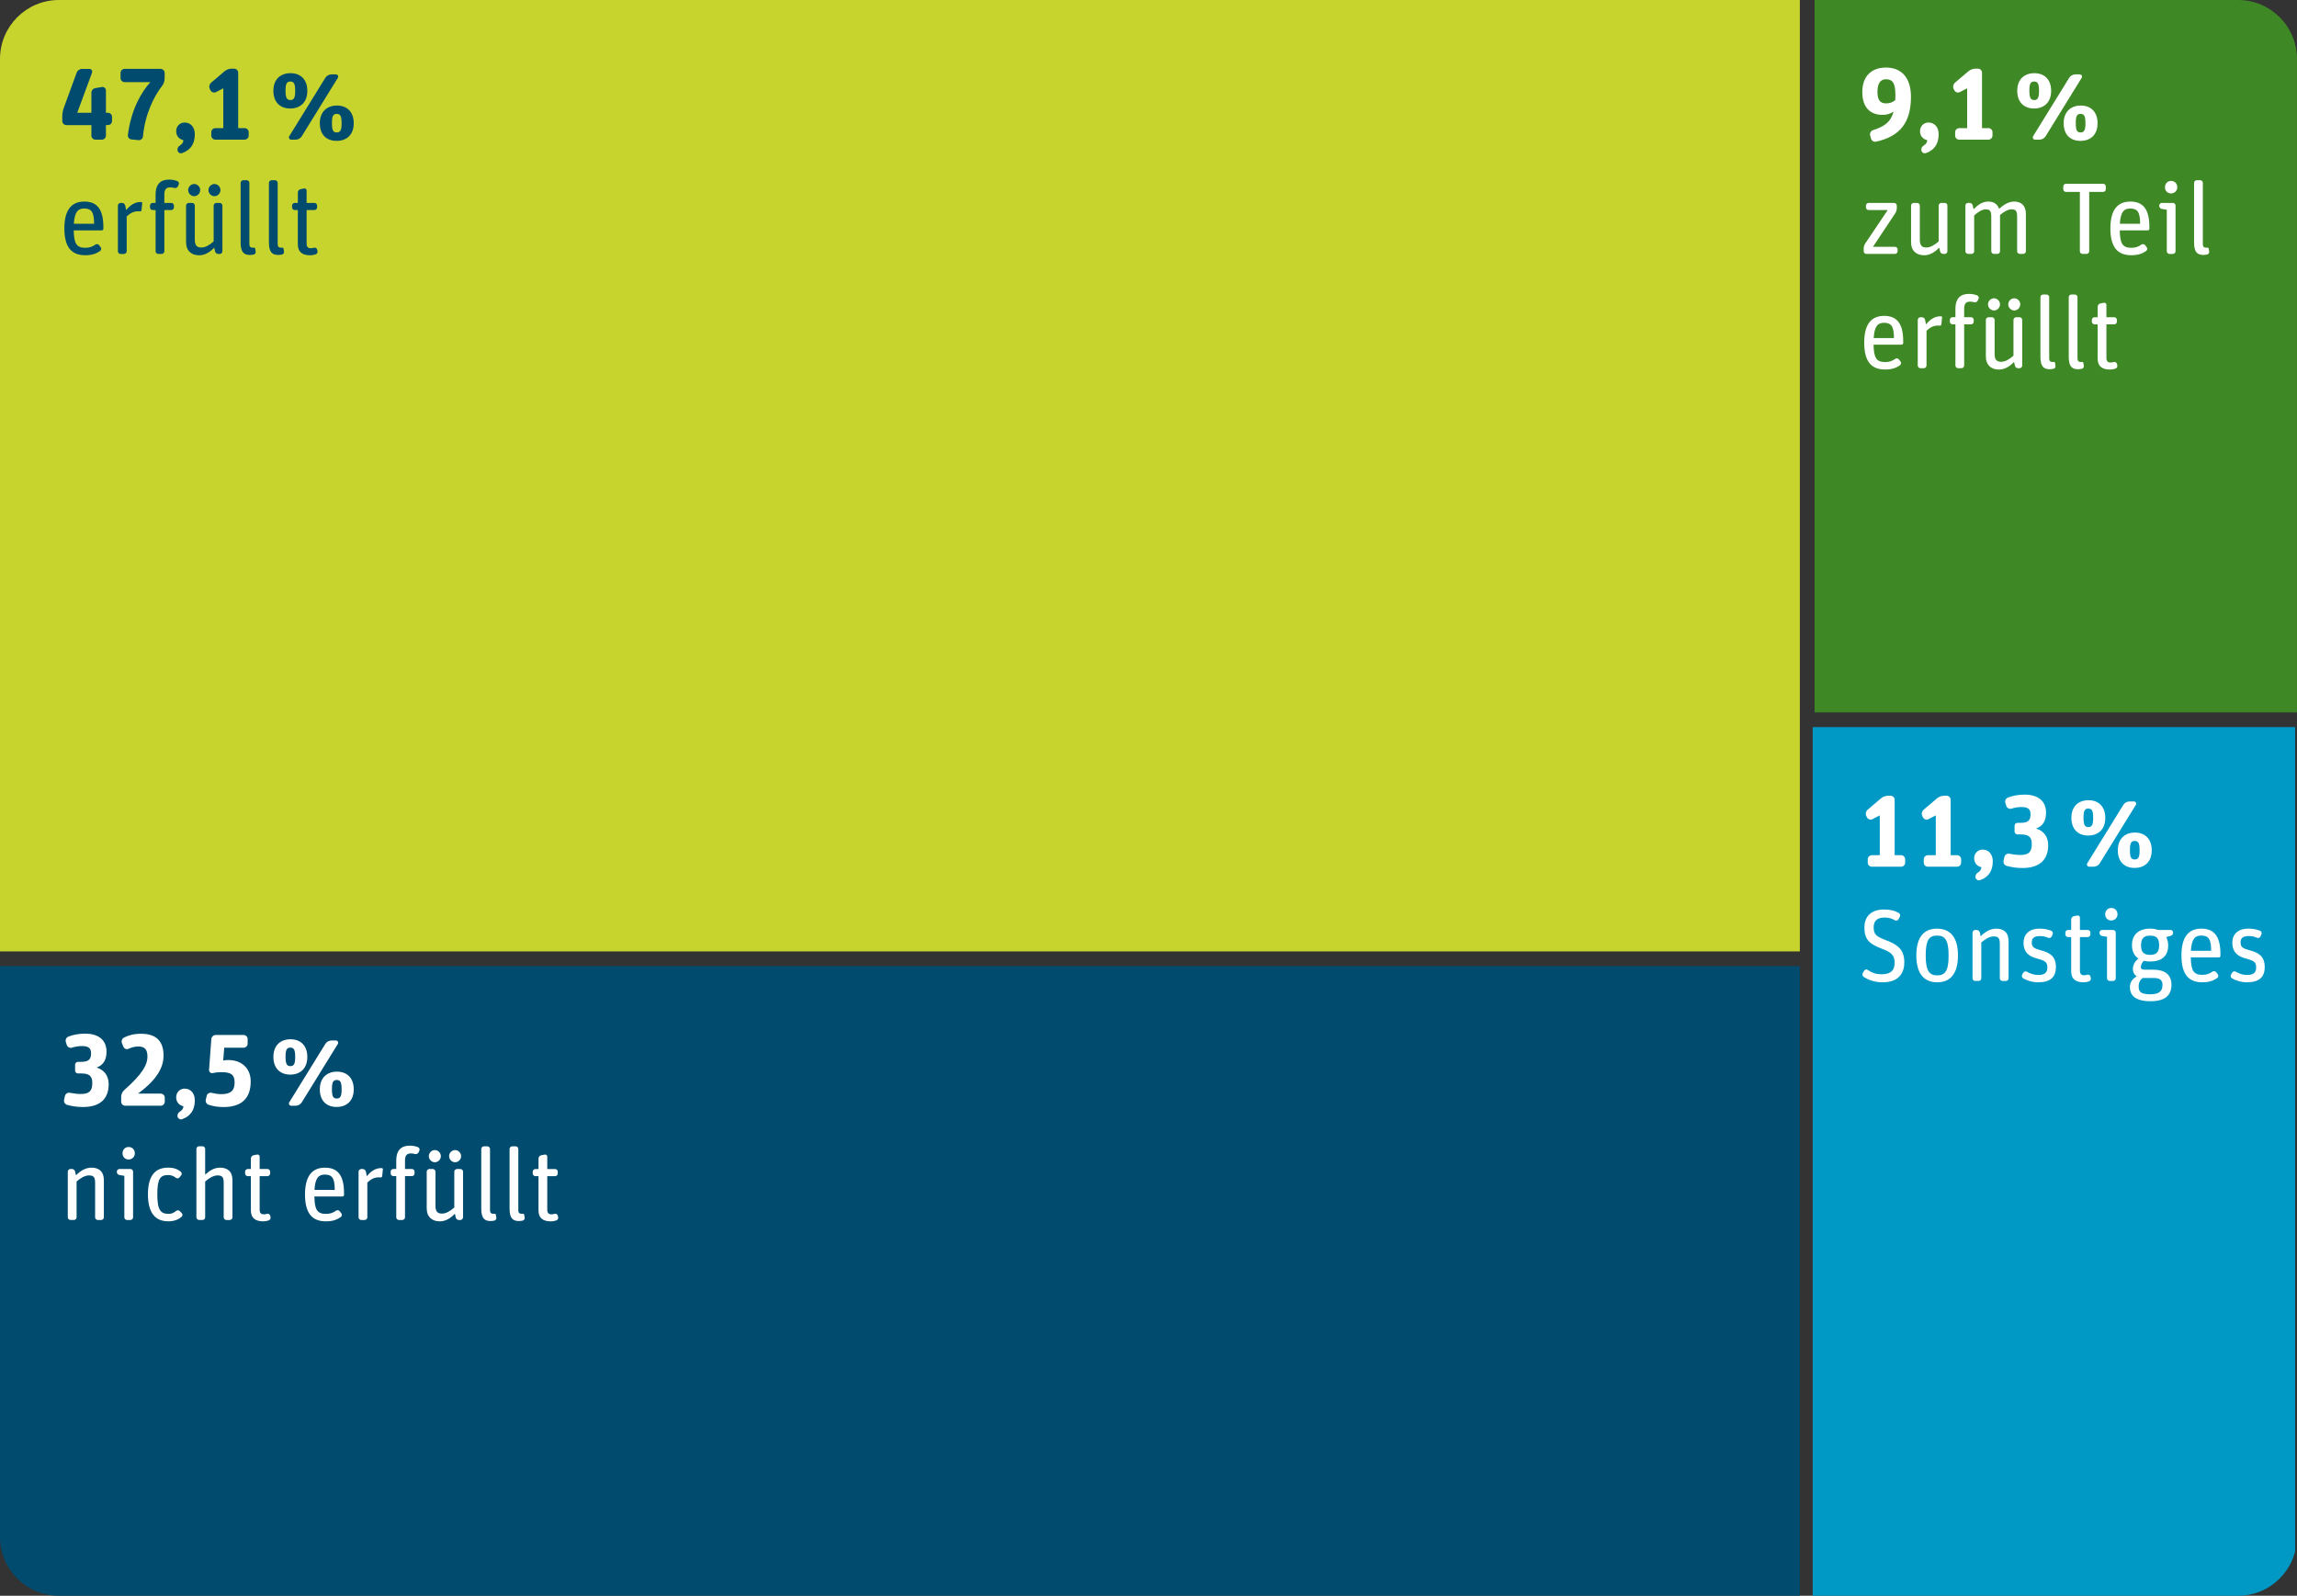
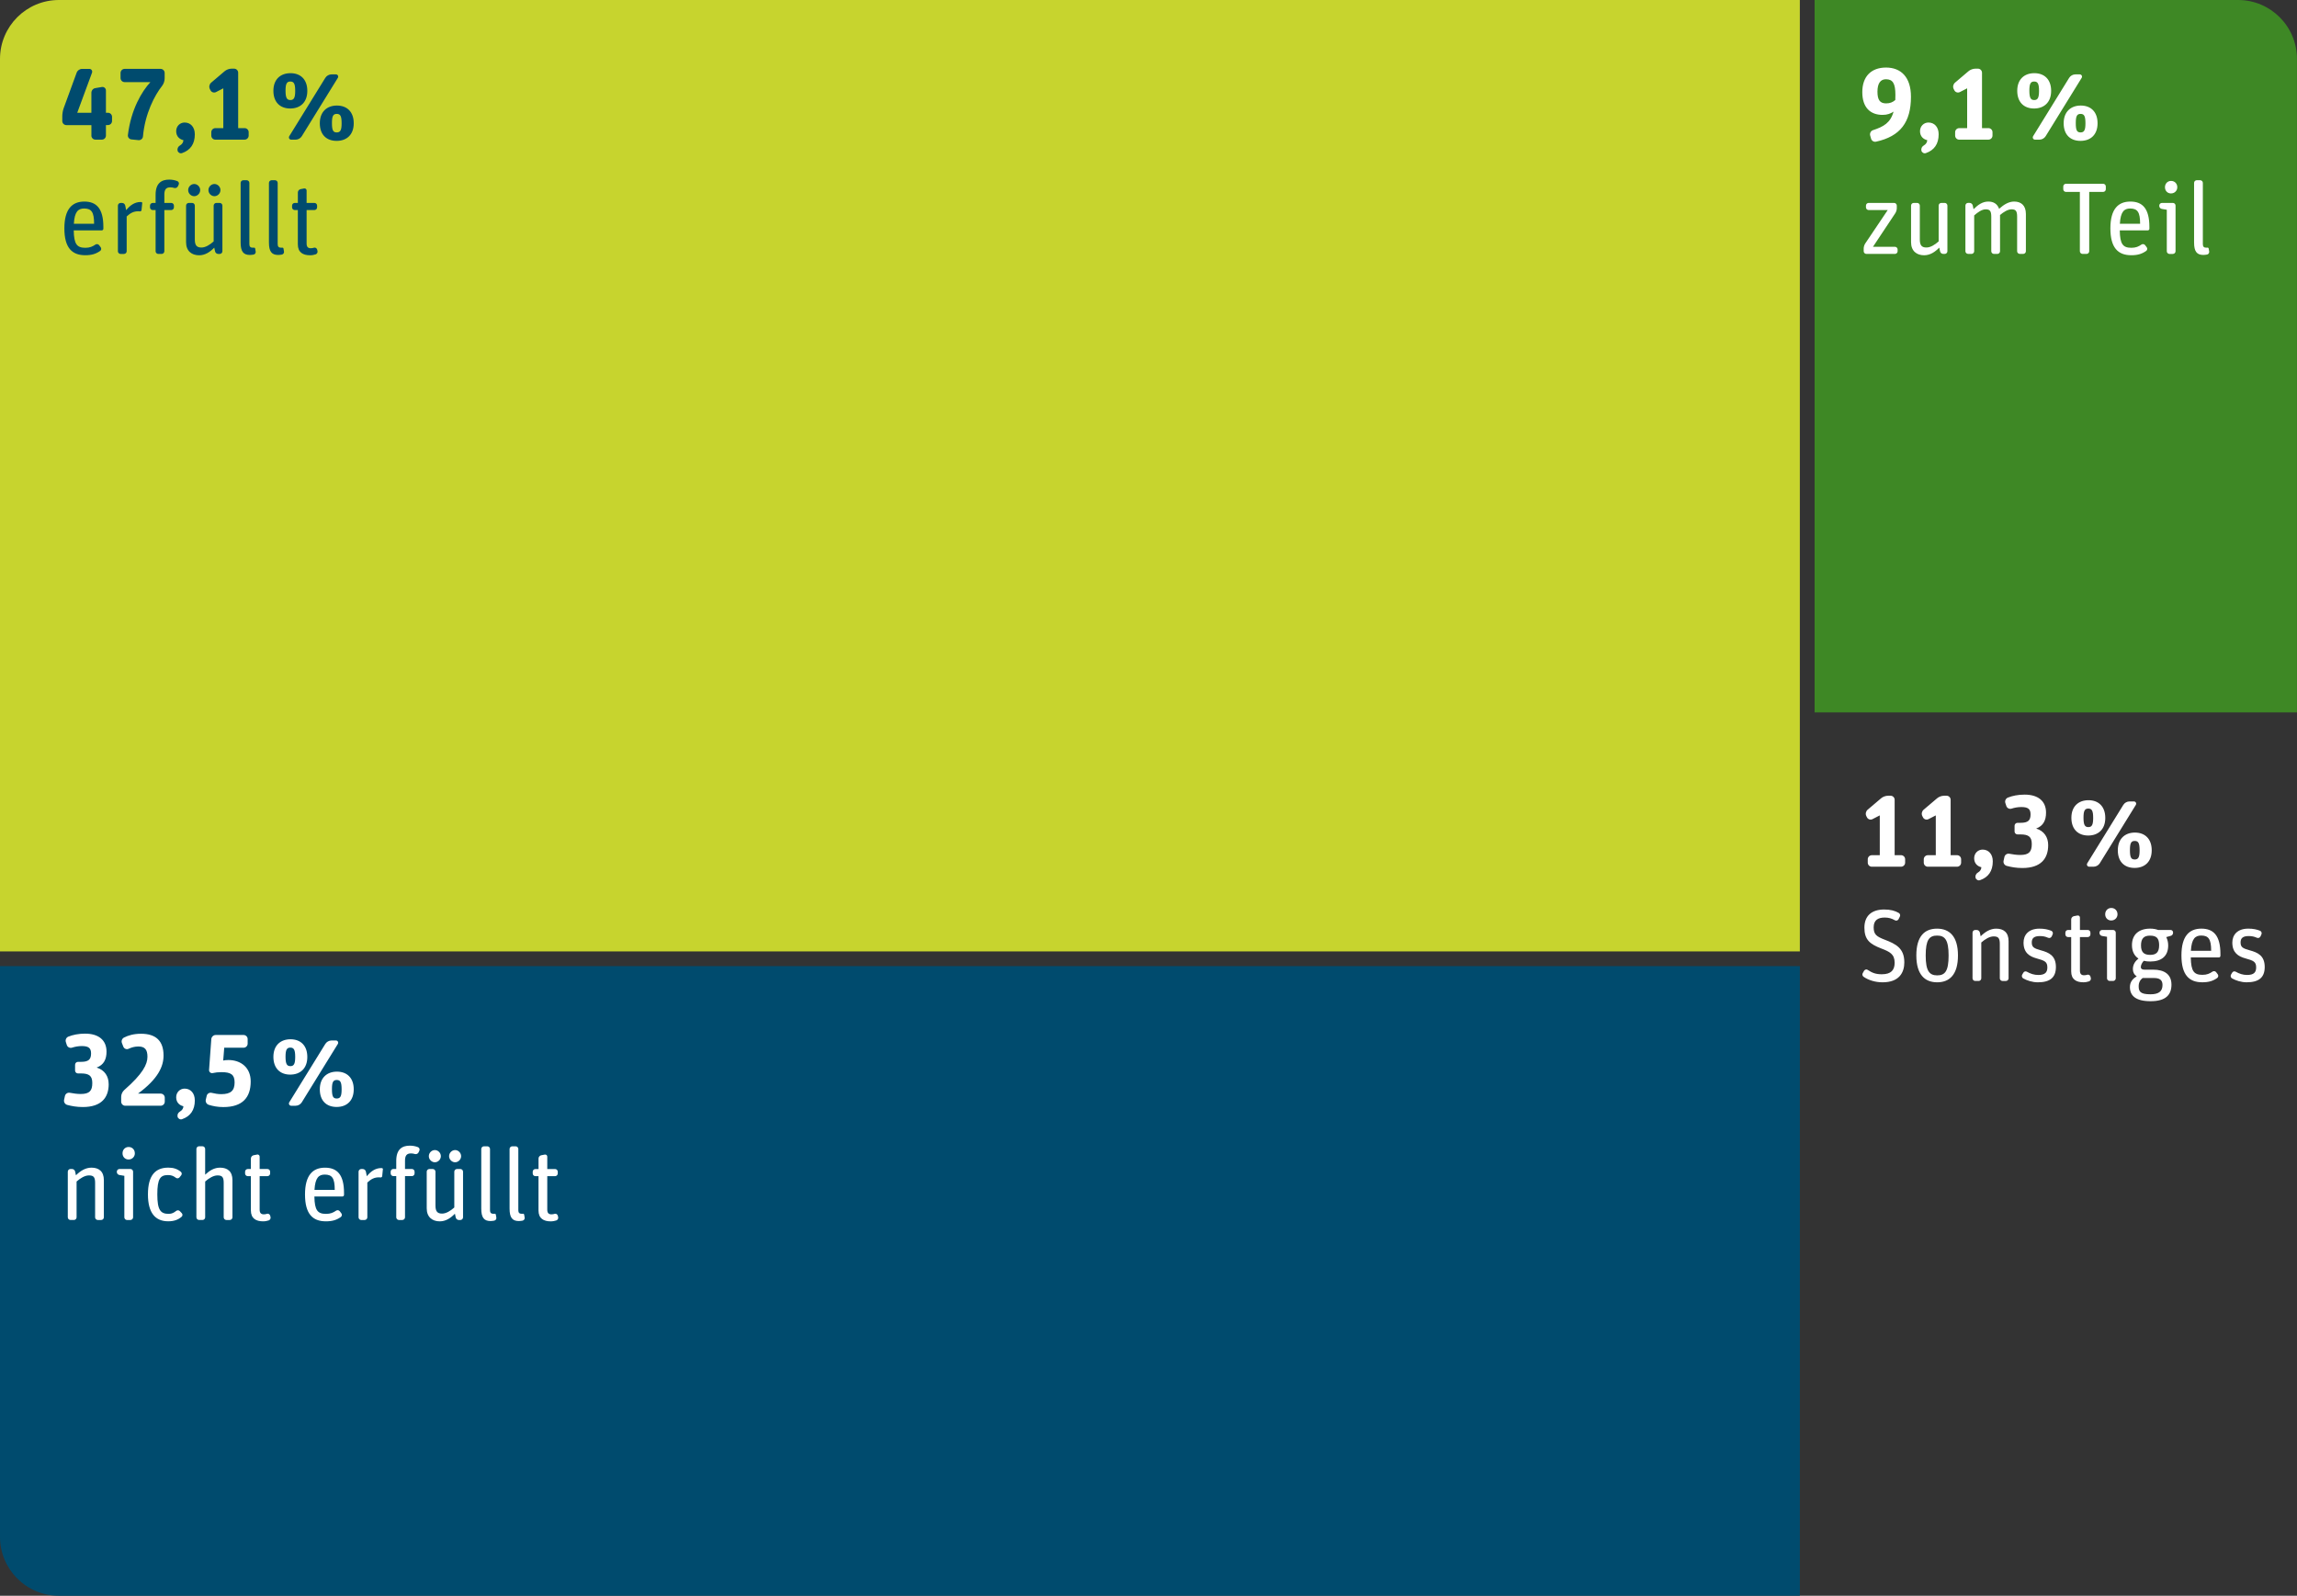
<svg xmlns="http://www.w3.org/2000/svg" id="Ebene_1" viewBox="0 0 1200.02 833.64">
  <rect x="0" y="0" width="1200.02" height="833.64" fill="#333333" stroke="none" />
  <defs>
    <style>.cls-1{fill:none;}.cls-2{clip-path:url(#clippath);}.cls-3{fill:#004b6e;}.cls-4{fill:#fff;}.cls-5{fill:#0099c6;}.cls-6{fill:#c7d42e;}.cls-7{fill:#3e8825;}</style>
    <clipPath id="clippath">
      <path class="cls-1" d="m30.77,0C13.78,0,0,13.78,0,30.77v772.1c0,16.99,13.78,30.77,30.77,30.77h1138.46c16.99,0,30.77-13.78,30.77-30.77V30.77c0-16.99-13.78-30.77-30.77-30.77H30.77Z" />
    </clipPath>
  </defs>
  <g class="cls-2">
    <polygon class="cls-6" points="0 0 0 497.03 940.29 497.03 940.29 0 0 0 0 0" />
    <polygon class="cls-7" points="947.99 0 947.99 372.17 1200.02 372.17 1200.02 0 947.99 0 947.99 0" />
-     <polygon class="cls-5" points="947.02 379.83 947.02 833.64 1199.05 833.64 1199.05 379.83 947.02 379.83 947.02 379.83" />
    <polygon class="cls-3" points="0 504.7 0 833.64 940.29 833.64 940.29 504.7 0 504.7 0 504.7" />
  </g>
  <path class="cls-3" d="m52.3,131.11c.64-.43.74-1.33.32-1.92l-.85-1.12c-.43-.58-1.33-.74-1.97-.27-1.38.96-2.87,1.65-5.16,1.65-4.41,0-6.01-1.81-6.12-9.1h14.63c.48,0,.85-.37.85-.85v-.96c0-9.63-3.62-13.24-9.95-13.24s-10.42,3.88-10.42,13.99,3.94,14.04,10.9,14.04c3.35,0,5.58-.69,7.77-2.23h0Zm-3.14-14.2h-10.58c.37-6.38,2.29-7.98,5.37-7.98,3.83,0,5.21,1.86,5.21,7.98h0Zm15.64,15.74c.74,0,1.38-.64,1.38-1.38v-18.19c1.97-1.81,3.62-2.71,6.06-2.71.27,0,.59,0,.85.05.43.05.8-.27.85-.64l.37-3.72c.05-.21-.16-.42-.37-.48-.16-.05-.37-.05-.53-.05-3.08,0-5.53,1.81-7.5,4.26l-.48-2.39c-.16-.8-.85-1.38-1.65-1.38h-.8c-.74,0-1.38.64-1.38,1.38v23.88c0,.74.64,1.38,1.38,1.38h1.81Zm16.49-22.92v21.54c0,.74.64,1.38,1.38,1.38h1.81c.74,0,1.38-.64,1.38-1.38v-21.54h3.62c.74,0,1.38-.64,1.38-1.38v-.96c0-.75-.64-1.38-1.38-1.38h-3.62v-4.31c0-2.71.9-3.83,3.14-3.83.69,0,1.38.11,2.02.32.74.21,1.6-.16,1.91-.85l.43-.9c.32-.69,0-1.54-.69-1.81-1.28-.53-2.77-.8-4.31-.8-3.94,0-7.07,1.81-7.07,7.93v4.26h-1.54c-.74,0-1.38.64-1.38,1.38v.96c0,.74.64,1.38,1.38,1.38h1.54Zm30.64,19.63l.43,1.97c.16.74.85,1.33,1.65,1.33h.8c.74,0,1.38-.64,1.38-1.38v-23.88c0-.75-.64-1.38-1.38-1.38h-1.81c-.74,0-1.38.64-1.38,1.38v18.72c-1.97,1.76-4.25,3.19-6.38,3.19-2.39,0-3.46-1.06-3.46-4.2v-17.71c0-.75-.64-1.38-1.38-1.38h-1.81c-.74,0-1.38.64-1.38,1.38v19.15c0,4.63,2.98,6.81,6.81,6.81,3.14,0,5.69-1.7,7.93-3.99h0Zm-7.34-30.05c0-1.76-1.49-3.19-3.14-3.19s-3.14,1.44-3.14,3.19,1.49,3.19,3.14,3.19,3.14-1.44,3.14-3.19h0Zm10.58,0c0-1.76-1.49-3.19-3.14-3.19s-3.14,1.44-3.14,3.19,1.49,3.19,3.14,3.19,3.14-1.44,3.14-3.19h0Zm17.34,33.67c.74-.16,1.22-.9,1.06-1.65l-.27-1.54c-.05-.27-.32-.43-.58-.43-.16.05-.37.05-.58.05-1.28,0-1.86-.53-1.86-1.86v-32.02c0-.74-.64-1.38-1.38-1.38h-1.81c-.74,0-1.38.64-1.38,1.38v31.17c0,4.68,1.44,6.49,4.84,6.49.64,0,1.33-.11,1.97-.21h0Zm14.79,0c.74-.16,1.22-.9,1.06-1.65l-.27-1.54c-.05-.27-.32-.43-.58-.43-.16.05-.37.05-.58.05-1.28,0-1.86-.53-1.86-1.86v-32.02c0-.74-.64-1.38-1.38-1.38h-1.81c-.74,0-1.38.64-1.38,1.38v31.17c0,4.68,1.44,6.49,4.84,6.49.64,0,1.33-.11,1.97-.21h0Zm8.3-23.24v17.92c0,4.26,2.77,5.69,6.38,5.69,1.12,0,2.08-.21,2.93-.48.74-.27,1.12-1.01.96-1.76l-.21-.8c-.21-.69-.96-1.12-1.65-.9-.48.16-1.01.27-1.65.27-1.49,0-2.18-.74-2.18-2.45v-17.5h4.1c.74,0,1.38-.64,1.38-1.38v-.96c0-.75-.64-1.38-1.38-1.38h-4.1v-6.49c0-.69-.64-1.22-1.33-1.06l-1.91.37c-.74.21-1.33.9-1.33,1.7v5.48h-1.65c-.75,0-1.38.64-1.38,1.38v.96c0,.74.64,1.38,1.38,1.38h1.65Z" />
  <path class="cls-3" d="m47.73,70.82c0,1.17.96,2.13,2.13,2.13h3.35c1.17,0,2.13-.96,2.13-2.13v-5.48h1.06c1.17,0,2.13-.96,2.13-2.13v-2.18c0-1.17-.96-2.13-2.13-2.13h-1.06v-11.65c0-1.12-1.01-1.97-2.07-1.81l-3.46.59c-1.17.16-2.07,1.22-2.07,2.45v10.43h-7.39l7.71-20.9c.37-1.01-.32-2.02-1.38-2.02h-3.78c-1.28,0-2.45.8-2.87,2.02l-6.75,18.46c-.43,1.17-.74,2.93-.74,4.15v2.61c0,1.17.96,2.13,2.13,2.13h13.08v5.48h0Zm36.91-25.9c.85-1.06,1.38-2.61,1.38-3.99v-2.82c0-1.17-.96-2.13-2.13-2.13h-18.78c-1.17,0-2.13.96-2.13,2.13v2.66c0,1.17.96,2.13,2.13,2.13h13.46c-4.47,4.84-10.11,14.2-11.75,27.6-.16,1.17.69,2.23,1.86,2.34l3.67.37c1.17.11,2.23-.74,2.34-1.91,1.06-12.02,6.17-21.59,9.95-26.38h0Zm17.13,25.21c0-3.78-2.23-6.12-5.32-6.12-2.45,0-4.41,1.91-4.41,4.52,0,2.87,1.97,4.31,3.78,4.68-.05,1.22-.69,2.13-1.86,2.82-1.01.59-1.44,1.7-1.17,2.77.32.96,1.38,1.54,2.34,1.17,4.31-1.49,6.65-4.73,6.65-9.84h0Zm26.01,2.82c1.17,0,2.13-.96,2.13-2.13v-1.76c0-1.17-.96-2.13-2.13-2.13h-3.35v-28.93c0-1.17-.96-2.13-2.13-2.13h-1.28c-1.28,0-2.77.53-3.72,1.38l-7.02,5.96c-.9.8-1.22,2.18-.64,3.3l.32.64c.53,1.06,1.81,1.49,2.87.96l3.83-1.97v20.8h-4.15c-1.17,0-2.13.96-2.13,2.13v1.76c0,1.17.96,2.13,2.13,2.13h15.26Zm57.02-8.56c0-5.96-3.51-9.25-8.78-9.25s-8.94,3.3-8.94,9.25,3.46,9.2,8.78,9.2,8.94-3.24,8.94-9.2h0Zm-24.25-16.91c0-5.96-3.51-9.25-8.78-9.25s-8.94,3.24-8.94,9.2,3.51,9.25,8.78,9.25,8.94-3.24,8.94-9.2h0Zm-6.12,25.48c1.28,0,2.55-.69,3.24-1.81l18.83-30.48c.48-.8-.05-1.81-1.01-1.81h-2.29c-1.28,0-2.55.69-3.25,1.81l-18.83,30.48c-.48.8.05,1.81,1.01,1.81h2.29Zm18.99-8.67c0-3.56.58-4.79,2.5-4.79s2.55,1.17,2.55,4.95c0,3.51-.64,4.73-2.55,4.73s-2.5-1.12-2.5-4.89h0Zm-24.25-16.97c0-3.51.64-4.73,2.5-4.73s2.55,1.12,2.55,4.89c0,3.51-.64,4.79-2.5,4.79s-2.55-1.17-2.55-4.95h0Z" />
-   <path class="cls-4" d="m992.59,190.81c.64-.43.75-1.33.32-1.92l-.85-1.12c-.43-.59-1.33-.74-1.97-.27-1.38.96-2.87,1.65-5.16,1.65-4.42,0-6.01-1.81-6.12-9.09h14.63c.48,0,.85-.37.85-.85v-.96c0-9.63-3.62-13.24-9.95-13.24s-10.42,3.88-10.42,13.99,3.94,14.04,10.9,14.04c3.35,0,5.58-.69,7.76-2.23h0Zm-3.14-14.2h-10.58c.37-6.38,2.29-7.98,5.37-7.98,3.83,0,5.21,1.86,5.21,7.98h0Zm15.63,15.74c.75,0,1.39-.64,1.39-1.38v-18.19c1.96-1.81,3.61-2.71,6.06-2.71.27,0,.58,0,.85.05.43.05.8-.27.85-.64l.37-3.72c.06-.21-.16-.43-.37-.48-.16-.05-.37-.05-.53-.05-3.08,0-5.53,1.81-7.5,4.26l-.48-2.39c-.16-.8-.85-1.38-1.65-1.38h-.79c-.75,0-1.39.64-1.39,1.38v23.88c0,.74.64,1.38,1.39,1.38h1.8Zm16.49-22.92v21.54c0,.74.64,1.38,1.38,1.38h1.81c.75,0,1.38-.64,1.38-1.38v-21.54h3.62c.75,0,1.38-.64,1.38-1.38v-.96c0-.74-.63-1.38-1.38-1.38h-3.62v-4.31c0-2.71.91-3.83,3.14-3.83.69,0,1.39.11,2.02.32.75.21,1.6-.16,1.92-.85l.42-.9c.32-.69,0-1.54-.69-1.81-1.27-.53-2.76-.8-4.31-.8-3.93,0-7.07,1.81-7.07,7.93v4.25h-1.54c-.75,0-1.38.64-1.38,1.38v.96c0,.74.63,1.38,1.38,1.38h1.54Zm30.64,19.63l.42,1.97c.16.74.85,1.33,1.65,1.33h.8c.74,0,1.38-.64,1.38-1.38v-23.88c0-.74-.64-1.38-1.38-1.38h-1.81c-.74,0-1.38.64-1.38,1.38v18.72c-1.97,1.76-4.26,3.19-6.38,3.19-2.4,0-3.46-1.06-3.46-4.2v-17.71c0-.74-.64-1.38-1.39-1.38h-1.8c-.75,0-1.39.64-1.39,1.38v19.15c0,4.63,2.98,6.81,6.81,6.81,3.14,0,5.69-1.7,7.93-3.99h0Zm-7.34-30.05c0-1.76-1.49-3.19-3.14-3.19s-3.14,1.44-3.14,3.19,1.49,3.19,3.14,3.19,3.14-1.44,3.14-3.19h0Zm10.58,0c0-1.76-1.49-3.19-3.14-3.19s-3.14,1.44-3.14,3.19,1.49,3.19,3.14,3.19,3.14-1.44,3.14-3.19h0Zm17.34,33.67c.75-.16,1.22-.9,1.06-1.65l-.26-1.54c-.05-.27-.32-.43-.59-.43-.16.05-.37.05-.58.05-1.28,0-1.86-.53-1.86-1.86v-32.02c0-.74-.64-1.38-1.39-1.38h-1.8c-.75,0-1.39.64-1.39,1.38v31.17c0,4.68,1.44,6.49,4.84,6.49.64,0,1.33-.11,1.97-.21h0Zm14.79,0c.74-.16,1.22-.9,1.06-1.65l-.27-1.54c-.05-.27-.31-.43-.58-.43-.16.05-.37.05-.59.05-1.27,0-1.86-.53-1.86-1.86v-32.02c0-.74-.64-1.38-1.38-1.38h-1.81c-.74,0-1.38.64-1.38,1.38v31.17c0,4.68,1.43,6.49,4.84,6.49.64,0,1.33-.11,1.97-.21h0Zm8.29-23.24v17.92c0,4.26,2.77,5.69,6.39,5.69,1.11,0,2.07-.21,2.92-.48.75-.27,1.12-1.01.96-1.75l-.21-.8c-.22-.69-.96-1.12-1.65-.9-.48.16-1.01.27-1.65.27-1.49,0-2.18-.74-2.18-2.45v-17.5h4.09c.75,0,1.39-.64,1.39-1.38v-.96c0-.74-.64-1.38-1.39-1.38h-4.09v-6.49c0-.69-.64-1.22-1.33-1.06l-1.92.37c-.74.21-1.33.91-1.33,1.7v5.48h-1.64c-.75,0-1.39.64-1.39,1.38v.96c0,.74.64,1.38,1.39,1.38h1.64Z" />
  <path class="cls-4" d="m989.99,132.65c.74,0,1.38-.64,1.38-1.38v-.96c0-.74-.64-1.38-1.38-1.38h-11.49l11.7-17.61c.43-.69.74-1.7.74-2.55v-1.38c0-.75-.64-1.38-1.38-1.38h-13.35c-.74,0-1.38.64-1.38,1.38v.96c0,.74.64,1.38,1.38,1.38h10l-11.81,17.55c-.43.69-.75,1.7-.75,2.55v1.44c0,.74.64,1.38,1.38,1.38h14.95Zm23.14-3.3l.42,1.97c.16.74.85,1.33,1.65,1.33h.8c.74,0,1.38-.64,1.38-1.38v-23.88c0-.75-.64-1.38-1.38-1.38h-1.81c-.75,0-1.38.64-1.38,1.38v18.72c-1.97,1.76-4.26,3.19-6.39,3.19-2.39,0-3.45-1.06-3.45-4.2v-17.71c0-.75-.64-1.38-1.39-1.38h-1.81c-.74,0-1.38.64-1.38,1.38v19.15c0,4.63,2.98,6.81,6.81,6.81,3.14,0,5.69-1.7,7.93-3.99h0Zm16.86,3.3c.74,0,1.38-.64,1.38-1.38v-18.72c1.91-1.7,4.04-3.19,6.01-3.19,2.18,0,2.92.85,2.92,3.88v18.03c0,.74.64,1.38,1.39,1.38h1.81c.74,0,1.38-.64,1.38-1.38v-18.94c1.86-1.59,4.09-2.98,6.01-2.98,2.18,0,2.92.85,2.92,3.88v18.03c0,.74.64,1.38,1.39,1.38h1.81c.74,0,1.38-.64,1.38-1.38v-19.47c0-4.52-2.55-6.49-6.12-6.49-2.76,0-5.32,1.49-7.87,3.78-.96-2.61-2.93-3.78-5.64-3.78-2.98,0-5.37,1.65-7.71,3.99l-.43-1.97c-.16-.74-.85-1.33-1.64-1.33h-.8c-.75,0-1.39.64-1.39,1.38v23.88c0,.74.64,1.38,1.39,1.38h1.81Zm60.1,0c.74,0,1.38-.64,1.38-1.38v-31.01h7.29c.74,0,1.38-.64,1.38-1.38v-1.49c0-.74-.64-1.38-1.38-1.38h-19.47c-.74,0-1.38.64-1.38,1.38v1.49c0,.74.64,1.38,1.38,1.38h7.29v31.01c0,.74.64,1.38,1.38,1.38h2.13Zm31.11-1.54c.64-.43.75-1.33.32-1.92l-.85-1.12c-.42-.58-1.33-.74-1.97-.27-1.38.96-2.87,1.65-5.16,1.65-4.41,0-6.01-1.81-6.11-9.1h14.62c.48,0,.85-.37.85-.85v-.96c0-9.63-3.61-13.24-9.94-13.24s-10.43,3.88-10.43,13.99,3.94,14.04,10.91,14.04c3.35,0,5.58-.69,7.76-2.23h0Zm-3.14-14.2h-10.58c.37-6.38,2.29-7.98,5.37-7.98,3.83,0,5.21,1.86,5.21,7.98h0Zm17.13,15.74c.75,0,1.38-.64,1.38-1.38v-23.88c0-.75-.63-1.38-1.38-1.38h-5.74c-.75,0-1.39.64-1.39,1.38v.16c0,.8.59,1.49,1.39,1.6l2.55.43v21.7c0,.74.64,1.38,1.38,1.38h1.81Zm2.29-34.84c0-1.91-1.39-3.3-3.25-3.3s-3.19,1.44-3.19,3.3,1.33,3.24,3.14,3.24c1.91,0,3.3-1.44,3.3-3.24h0Zm15.58,35.16c.75-.16,1.22-.9,1.07-1.65l-.27-1.54c-.05-.27-.32-.43-.59-.43-.16.05-.37.05-.58.05-1.28,0-1.86-.53-1.86-1.86v-32.02c0-.74-.64-1.38-1.39-1.38h-1.8c-.75,0-1.39.64-1.39,1.38v31.17c0,4.68,1.44,6.49,4.84,6.49.64,0,1.33-.11,1.97-.21h0Z" />
  <path class="cls-4" d="m985.36,54.01c-3.19,0-4.52-1.76-4.52-6.12s1.6-6.49,4.42-6.49c3.62,0,4.95,2.23,4.95,8.14,0,.96,0,1.86-.05,2.71-1.38,1.17-2.77,1.76-4.79,1.76h0Zm-6.86,13.99c-1.12.37-1.76,1.6-1.49,2.71l.48,1.7c.32,1.17,1.49,1.86,2.61,1.6,12.66-2.77,18.24-10.16,18.24-23.46,0-10.37-5.32-15.26-13.03-15.26s-12.39,4.63-12.39,12.82,4.31,11.91,10.59,11.91c2.5,0,4.2-.69,5.74-1.7-1.6,5.85-5.21,7.87-10.74,9.68h0Zm34.31,2.13c0-3.78-2.24-6.12-5.32-6.12-2.45,0-4.42,1.91-4.42,4.52,0,2.87,1.97,4.31,3.78,4.68-.05,1.22-.69,2.13-1.86,2.82-1.01.59-1.44,1.7-1.17,2.77.32.96,1.38,1.54,2.34,1.17,4.31-1.49,6.65-4.73,6.65-9.84h0Zm26,2.82c1.17,0,2.13-.96,2.13-2.13v-1.76c0-1.17-.96-2.13-2.13-2.13h-3.35v-28.93c0-1.17-.95-2.13-2.12-2.13h-1.28c-1.28,0-2.77.53-3.72,1.38l-7.02,5.96c-.91.8-1.23,2.18-.64,3.3l.32.64c.53,1.06,1.8,1.49,2.87.96l3.83-1.97v20.8h-4.15c-1.17,0-2.13.96-2.13,2.13v1.76c0,1.17.96,2.13,2.13,2.13h15.26Zm57.02-8.56c0-5.96-3.51-9.25-8.77-9.25s-8.94,3.3-8.94,9.25,3.46,9.2,8.78,9.2,8.93-3.24,8.93-9.2h0Zm-24.25-16.91c0-5.96-3.51-9.25-8.78-9.25s-8.93,3.24-8.93,9.2,3.51,9.25,8.77,9.25,8.94-3.24,8.94-9.2h0Zm-6.12,25.48c1.28,0,2.55-.69,3.25-1.81l18.82-30.48c.48-.8-.05-1.81-1.01-1.81h-2.28c-1.28,0-2.56.69-3.25,1.81l-18.83,30.48c-.48.8.06,1.81,1.01,1.81h2.29Zm18.99-8.67c0-3.56.58-4.79,2.5-4.79s2.55,1.17,2.55,4.95c0,3.51-.64,4.73-2.55,4.73s-2.5-1.12-2.5-4.89h0Zm-24.25-16.97c0-3.51.63-4.73,2.5-4.73s2.55,1.12,2.55,4.89c0,3.51-.64,4.79-2.5,4.79s-2.55-1.17-2.55-4.95h0Z" />
  <path class="cls-4" d="m994.87,502.69c0-7.34-4.47-9.57-10.16-11.75-4.41-1.7-5.85-2.77-5.85-6.49s2.23-5.11,5.75-5.11c2.13,0,3.72.48,5.37,1.44.64.37,1.49.11,1.86-.53l.69-1.38c.37-.69.11-1.54-.53-1.92-2.02-1.17-4.31-1.81-7.66-1.81-6.38,0-10.32,3.19-10.32,9.47s2.77,8.56,8.83,10.9c4.47,1.7,6.97,2.98,6.97,7.45,0,3.78-1.81,6.01-6.7,6.01-3.08,0-5-.69-7.39-2.29-.58-.43-1.44-.21-1.86.43l-.69,1.22c-.42.64-.21,1.54.43,1.97,2.55,1.76,6.12,2.87,9.89,2.87,8.67,0,11.38-5.05,11.38-10.48h0Zm28.03-3.56c0-10-4.46-13.99-10.95-13.99s-10.8,3.99-10.8,13.99,4.41,14.04,10.9,14.04,10.85-4.04,10.85-14.04h0Zm-16.86,0c0-8.24,1.92-10.37,5.96-10.37s6.01,2.18,6.01,10.42-1.92,10.37-5.96,10.37-6.01-2.23-6.01-10.42h0Zm27.66,13.35c.74,0,1.38-.64,1.38-1.38v-18.72c1.92-1.7,4.31-3.19,6.44-3.19,2.39,0,3.24.85,3.24,3.88v18.03c0,.74.64,1.38,1.39,1.38h1.8c.75,0,1.39-.64,1.39-1.38v-19.47c0-4.52-2.61-6.49-6.44-6.49-3.14,0-5.8,1.65-8.14,3.99l-.42-1.97c-.16-.74-.85-1.33-1.65-1.33h-.8c-.74,0-1.38.64-1.38,1.38v23.88c0,.74.64,1.38,1.38,1.38h1.81Zm40.37-7.29c0-6.01-3.72-7.61-7.82-8.72-3.67-1.01-4.79-1.65-4.79-4.15,0-2.29,1.33-3.3,4.21-3.3,1.59,0,2.81.21,4.36.9.74.32,1.54-.05,1.86-.74l.48-1.06c.32-.69,0-1.54-.69-1.86-1.71-.69-3.62-1.12-6.17-1.12-5.86,0-8.35,3.4-8.35,7.29,0,5.27,3.08,7.23,6.8,8.24,4.26,1.17,5.64,1.76,5.64,4.73,0,2.5-1.12,3.94-4.73,3.94-2.18,0-4.1-.64-5.96-1.7-.64-.37-1.49-.16-1.86.53l-.59,1.01c-.37.64-.16,1.49.48,1.92,1.97,1.12,4.79,2.07,7.71,2.07,6.28,0,9.42-2.45,9.42-7.98h0Zm7.98-15.64v17.92c0,4.26,2.76,5.69,6.38,5.69,1.12,0,2.07-.21,2.92-.48.75-.27,1.12-1.01.96-1.76l-.21-.8c-.21-.69-.96-1.12-1.65-.9-.48.16-1.01.27-1.65.27-1.49,0-2.18-.74-2.18-2.45v-17.5h4.1c.74,0,1.38-.64,1.38-1.38v-.96c0-.74-.64-1.38-1.38-1.38h-4.1v-6.49c0-.69-.64-1.22-1.33-1.06l-1.91.37c-.75.21-1.33.9-1.33,1.7v5.48h-1.65c-.75,0-1.39.64-1.39,1.38v.96c0,.74.64,1.38,1.39,1.38h1.65Zm21.91,22.92c.74,0,1.38-.64,1.38-1.38v-23.88c0-.74-.64-1.38-1.38-1.38h-5.75c-.74,0-1.38.64-1.38,1.38v.16c0,.8.59,1.49,1.38,1.6l2.56.42v21.7c0,.74.64,1.38,1.38,1.38h1.81Zm2.29-34.84c0-1.92-1.39-3.3-3.25-3.3s-3.19,1.44-3.19,3.3,1.33,3.24,3.14,3.24c1.91,0,3.3-1.44,3.3-3.24h0Zm28.19,36.75c0-5.32-3.62-7.82-9.58-7.82h-4.57c-1.39,0-1.86-.58-1.86-1.38,0-1.01.69-2.34,1.54-3.24,1.01.26,2.18.37,3.4.37,5.8,0,9.36-2.77,9.36-8.4,0-1.6-.37-3.08-1.01-4.36l2.29-.64c.74-.16,1.28-.85,1.28-1.65v-.11c0-.74-.59-1.33-1.33-1.33h-6.49c-1.17-.43-2.56-.69-4.15-.69-5.8,0-9.52,2.98-9.52,8.62,0,3.24,1.22,5.58,3.4,7.02-1.54,1.22-2.92,2.93-2.92,5.53,0,1.6.69,2.92,2.02,3.72-1.92,1.17-3.57,2.82-3.57,5.64,0,4.47,2.98,7.39,10.8,7.39s10.91-3.24,10.91-8.67h0Zm-9.26-3.46c2.77,0,4.58.8,4.58,3.62,0,3.4-2.03,4.89-6.28,4.89-5.27,0-6.17-1.44-6.17-4.2,0-2.02.85-3.4,2.07-4.31h5.8Zm-6.65-17.02c0-3.72,1.6-5.11,4.68-5.11,3.3,0,4.79,1.22,4.79,5s-1.6,5.05-4.73,5.05-4.74-1.33-4.74-4.95h0Zm39.79,17.02c.64-.42.74-1.33.32-1.91l-.85-1.12c-.43-.59-1.33-.74-1.97-.27-1.39.96-2.87,1.65-5.16,1.65-4.42,0-6.01-1.81-6.12-9.09h14.63c.48,0,.85-.37.85-.85v-.96c0-9.63-3.62-13.24-9.95-13.24s-10.42,3.88-10.42,13.99,3.93,14.04,10.9,14.04c3.35,0,5.59-.69,7.77-2.23h0Zm-3.14-14.2h-10.59c.38-6.38,2.29-7.98,5.38-7.98,3.83,0,5.21,1.86,5.21,7.98h0Zm27.98,8.46c0-6.01-3.73-7.61-7.82-8.72-3.67-1.01-4.79-1.65-4.79-4.15,0-2.29,1.33-3.3,4.2-3.3,1.6,0,2.82.21,4.36.9.75.32,1.55-.05,1.86-.74l.48-1.06c.32-.69,0-1.54-.69-1.86-1.7-.69-3.61-1.12-6.17-1.12-5.85,0-8.35,3.4-8.35,7.29,0,5.27,3.09,7.23,6.81,8.24,4.25,1.17,5.64,1.76,5.64,4.73,0,2.5-1.12,3.94-4.74,3.94-2.18,0-4.09-.64-5.95-1.7-.64-.37-1.49-.16-1.86.53l-.59,1.01c-.37.64-.16,1.49.48,1.92,1.97,1.12,4.79,2.07,7.71,2.07,6.28,0,9.42-2.45,9.42-7.98h0Z" />
  <path class="cls-4" d="m993.17,452.78c1.17,0,2.13-.96,2.13-2.13v-1.76c0-1.17-.96-2.13-2.13-2.13h-3.35v-28.93c0-1.17-.96-2.13-2.13-2.13h-1.28c-1.28,0-2.77.53-3.72,1.38l-7.02,5.96c-.9.8-1.22,2.18-.64,3.3l.32.64c.53,1.06,1.81,1.49,2.87.96l3.83-1.97v20.8h-4.15c-1.17,0-2.13.96-2.13,2.13v1.76c0,1.17.96,2.13,2.13,2.13h15.27Zm29.25,0c1.17,0,2.13-.96,2.13-2.13v-1.76c0-1.17-.96-2.13-2.13-2.13h-3.35v-28.93c0-1.17-.95-2.13-2.12-2.13h-1.28c-1.28,0-2.77.53-3.72,1.38l-7.03,5.96c-.9.8-1.22,2.18-.63,3.3l.32.64c.53,1.06,1.8,1.49,2.87.96l3.83-1.97v20.8h-4.15c-1.17,0-2.13.96-2.13,2.13v1.76c0,1.17.96,2.13,2.13,2.13h15.26Zm18.67-2.82c0-3.78-2.23-6.12-5.32-6.12-2.44,0-4.41,1.92-4.41,4.52,0,2.87,1.97,4.31,3.77,4.68-.05,1.22-.69,2.13-1.86,2.82-1.01.58-1.43,1.7-1.17,2.77.32.96,1.39,1.54,2.34,1.17,4.31-1.49,6.65-4.73,6.65-9.84h0Zm28.94-8.46c0-4.04-2.03-7.34-6.28-8.67,3.78-1.38,5.16-4.36,5.16-8.3,0-6.12-4.26-9.41-11.17-9.41-3.56,0-6.44.64-8.72,1.54-1.12.43-1.71,1.65-1.39,2.77l.54,1.65c.37,1.12,1.59,1.7,2.66,1.38,1.64-.53,3.35-.85,5.21-.85,3.67,0,4.78,1.22,4.78,3.88,0,3.09-1.33,4.36-5.15,4.36h-1.65c-.85,0-1.55.69-1.55,1.54v3.03c0,.8.7,1.49,1.49,1.49h1.6c4.31,0,5.9,1.33,5.9,5,0,3.99-1.38,5.74-6.06,5.74-1.76,0-3.78-.27-5.69-.64-1.17-.21-2.29.53-2.55,1.7l-.43,1.97c-.27,1.17.48,2.34,1.6,2.66,2.34.64,5.05,1.12,8.19,1.12,9.84,0,13.51-5.05,13.51-11.97h0Zm54.09,2.71c0-5.96-3.51-9.26-8.78-9.26s-8.93,3.3-8.93,9.26,3.45,9.2,8.77,9.2,8.94-3.24,8.94-9.2h0Zm-24.26-16.91c0-5.96-3.51-9.26-8.77-9.26s-8.94,3.24-8.94,9.2,3.51,9.25,8.78,9.25,8.93-3.24,8.93-9.2h0Zm-6.11,25.48c1.27,0,2.55-.69,3.24-1.81l18.83-30.48c.48-.8-.05-1.81-1.01-1.81h-2.29c-1.27,0-2.55.69-3.24,1.81l-18.83,30.48c-.48.8.05,1.81,1.01,1.81h2.29Zm18.99-8.67c0-3.56.58-4.79,2.5-4.79s2.55,1.17,2.55,4.95c0,3.51-.64,4.73-2.55,4.73s-2.5-1.12-2.5-4.89h0Zm-24.26-16.97c0-3.51.64-4.73,2.5-4.73s2.55,1.12,2.55,4.89c0,3.51-.63,4.79-2.5,4.79s-2.55-1.17-2.55-4.95h0Z" />
  <path class="cls-4" d="m38.63,637.34c.74,0,1.38-.64,1.38-1.38v-18.72c1.91-1.7,4.31-3.19,6.44-3.19,2.39,0,3.24.85,3.24,3.88v18.03c0,.74.64,1.38,1.38,1.38h1.81c.74,0,1.38-.64,1.38-1.38v-19.47c0-4.52-2.61-6.49-6.44-6.49-3.14,0-5.8,1.65-8.14,3.99l-.43-1.97c-.16-.74-.85-1.33-1.65-1.33h-.8c-.74,0-1.38.64-1.38,1.38v23.88c0,.74.64,1.38,1.38,1.38h1.81Zm29.52,0c.74,0,1.38-.64,1.38-1.38v-23.88c0-.75-.64-1.38-1.38-1.38h-5.74c-.74,0-1.38.64-1.38,1.38v.16c0,.8.59,1.49,1.38,1.6l2.55.43v21.7c0,.74.64,1.38,1.38,1.38h1.81Zm2.29-34.84c0-1.92-1.38-3.3-3.24-3.3s-3.19,1.44-3.19,3.3,1.33,3.24,3.14,3.24c1.91,0,3.3-1.44,3.3-3.24h0Zm24.41,33.19c.59-.48.64-1.38.11-1.92l-.96-1.01c-.48-.58-1.38-.64-1.97-.16-1.12.9-2.23,1.54-3.88,1.54-4.26,0-5.96-1.97-5.96-10.16s1.54-10.11,5.58-10.11c1.76,0,2.87.48,4.04,1.38.59.48,1.44.43,1.97-.16l.85-1.06c.48-.58.43-1.44-.21-1.91-1.91-1.54-3.94-2.13-6.49-2.13-6.6,0-10.64,3.83-10.64,13.99,0,9.57,3.78,14.04,10.58,14.04,3.03,0,5.21-.8,6.97-2.34h0Zm10.96,1.65c.74,0,1.38-.64,1.38-1.38v-18.72c1.92-1.7,4.31-3.19,6.44-3.19,2.39,0,3.24.85,3.24,3.88v18.03c0,.74.64,1.38,1.38,1.38h1.81c.74,0,1.38-.64,1.38-1.38v-19.47c0-4.52-2.61-6.49-6.44-6.49-3.08,0-5.48,1.49-7.82,3.67v-13.46c0-.74-.64-1.38-1.38-1.38h-1.81c-.75,0-1.38.64-1.38,1.38v35.74c0,.74.64,1.38,1.38,1.38h1.81Zm25.26-22.92v17.93c0,4.26,2.77,5.69,6.38,5.69,1.12,0,2.07-.21,2.93-.48.74-.27,1.12-1.01.96-1.75l-.21-.8c-.21-.69-.96-1.12-1.65-.9-.48.16-1.01.27-1.65.27-1.49,0-2.18-.75-2.18-2.45v-17.5h4.1c.74,0,1.38-.64,1.38-1.38v-.96c0-.75-.64-1.38-1.38-1.38h-4.1v-6.49c0-.69-.64-1.22-1.33-1.06l-1.92.37c-.74.21-1.33.9-1.33,1.7v5.48h-1.65c-.74,0-1.38.64-1.38,1.38v.96c0,.75.64,1.38,1.38,1.38h1.65Zm46.96,21.38c.64-.43.74-1.33.32-1.91l-.85-1.12c-.43-.58-1.33-.74-1.97-.27-1.38.96-2.87,1.65-5.16,1.65-4.41,0-6.01-1.81-6.12-9.09h14.63c.48,0,.85-.37.85-.85v-.96c0-9.63-3.62-13.24-9.95-13.24s-10.43,3.88-10.43,13.99,3.94,14.04,10.9,14.04c3.35,0,5.59-.69,7.77-2.23h0Zm-3.14-14.2h-10.59c.37-6.38,2.29-7.98,5.37-7.98,3.83,0,5.21,1.86,5.21,7.98h0Zm15.64,15.74c.75,0,1.38-.64,1.38-1.38v-18.19c1.97-1.81,3.62-2.71,6.06-2.71.27,0,.58,0,.85.05.43.05.8-.27.85-.64l.37-3.72c.05-.21-.16-.42-.37-.48-.16-.05-.37-.05-.53-.05-3.08,0-5.53,1.81-7.5,4.26l-.48-2.39c-.16-.8-.85-1.38-1.65-1.38h-.8c-.74,0-1.38.64-1.38,1.38v23.88c0,.74.64,1.38,1.38,1.38h1.81Zm16.49-22.92v21.54c0,.74.64,1.38,1.38,1.38h1.81c.74,0,1.38-.64,1.38-1.38v-21.54h3.62c.74,0,1.38-.64,1.38-1.38v-.96c0-.75-.64-1.38-1.38-1.38h-3.62v-4.31c0-2.71.9-3.83,3.14-3.83.69,0,1.38.11,2.02.32.75.21,1.6-.16,1.92-.85l.42-.91c.32-.69,0-1.54-.69-1.81-1.28-.53-2.77-.8-4.31-.8-3.94,0-7.07,1.81-7.07,7.92v4.26h-1.54c-.74,0-1.38.64-1.38,1.38v.96c0,.75.64,1.38,1.38,1.38h1.54Zm30.64,19.63l.42,1.97c.16.74.85,1.33,1.65,1.33h.8c.74,0,1.38-.64,1.38-1.38v-23.88c0-.75-.64-1.38-1.38-1.38h-1.81c-.74,0-1.38.64-1.38,1.38v18.72c-1.97,1.76-4.26,3.19-6.38,3.19-2.39,0-3.46-1.06-3.46-4.2v-17.71c0-.75-.64-1.38-1.38-1.38h-1.81c-.74,0-1.38.64-1.38,1.38v19.15c0,4.63,2.98,6.81,6.81,6.81,3.14,0,5.69-1.7,7.93-3.99h0Zm-7.34-30.05c0-1.76-1.49-3.19-3.14-3.19s-3.14,1.44-3.14,3.19,1.49,3.19,3.14,3.19,3.14-1.44,3.14-3.19h0Zm10.58,0c0-1.76-1.49-3.19-3.14-3.19s-3.14,1.44-3.14,3.19,1.49,3.19,3.14,3.19,3.14-1.44,3.14-3.19h0Zm17.34,33.67c.74-.16,1.22-.9,1.06-1.65l-.27-1.54c-.05-.27-.32-.42-.58-.42-.16.05-.37.05-.59.05-1.28,0-1.86-.53-1.86-1.86v-32.02c0-.74-.64-1.38-1.38-1.38h-1.81c-.74,0-1.38.64-1.38,1.38v31.17c0,4.68,1.44,6.49,4.84,6.49.64,0,1.33-.11,1.97-.21h0Zm14.79,0c.74-.16,1.22-.9,1.06-1.65l-.27-1.54c-.05-.27-.32-.42-.59-.42-.16.05-.37.05-.58.05-1.28,0-1.86-.53-1.86-1.86v-32.02c0-.74-.64-1.38-1.38-1.38h-1.81c-.74,0-1.38.64-1.38,1.38v31.17c0,4.68,1.44,6.49,4.84,6.49.64,0,1.33-.11,1.97-.21h0Zm8.3-23.24v17.93c0,4.26,2.77,5.69,6.38,5.69,1.12,0,2.08-.21,2.93-.48.74-.27,1.12-1.01.96-1.75l-.21-.8c-.21-.69-.96-1.12-1.65-.9-.48.16-1.01.27-1.65.27-1.49,0-2.18-.75-2.18-2.45v-17.5h4.1c.74,0,1.38-.64,1.38-1.38v-.96c0-.75-.64-1.38-1.38-1.38h-4.1v-6.49c0-.69-.64-1.22-1.33-1.06l-1.91.37c-.74.21-1.33.9-1.33,1.7v5.48h-1.65c-.75,0-1.38.64-1.38,1.38v.96c0,.75.64,1.38,1.38,1.38h1.65Z" />
  <path class="cls-4" d="m56.77,566.37c0-4.04-2.02-7.34-6.28-8.67,3.78-1.38,5.16-4.36,5.16-8.3,0-6.12-4.26-9.41-11.17-9.41-3.56,0-6.44.64-8.72,1.54-1.12.42-1.7,1.65-1.38,2.77l.53,1.65c.37,1.12,1.6,1.7,2.66,1.38,1.65-.53,3.35-.85,5.21-.85,3.67,0,4.79,1.22,4.79,3.88,0,3.08-1.33,4.36-5.16,4.36h-1.65c-.85,0-1.54.69-1.54,1.54v3.03c0,.8.69,1.49,1.49,1.49h1.6c4.31,0,5.9,1.33,5.9,5,0,3.99-1.38,5.74-6.06,5.74-1.76,0-3.78-.27-5.69-.64-1.17-.21-2.29.53-2.55,1.7l-.43,1.97c-.27,1.17.48,2.34,1.6,2.66,2.34.64,5.05,1.12,8.19,1.12,9.84,0,13.51-5.05,13.51-11.97h0Zm27.18,11.28c1.17,0,2.13-.96,2.13-2.13v-2.07c0-1.17-.96-2.13-2.13-2.13h-11.86c10.58-7.77,13.35-14.25,13.35-19.89,0-7.61-3.94-11.38-11.75-11.38-3.88,0-6.65.85-8.88,1.97-1.06.53-1.54,1.81-1.12,2.87l.74,1.91c.43,1.06,1.65,1.6,2.71,1.12,1.6-.74,3.19-1.22,5.16-1.22,3.4,0,4.73,1.65,4.73,5.37,0,3.94-2.39,8.88-12.13,17.39-.96.85-1.6,2.23-1.6,3.56v2.5c0,1.17.96,2.13,2.13,2.13h18.51Zm17.82-2.82c0-3.78-2.23-6.12-5.32-6.12-2.45,0-4.41,1.92-4.41,4.52,0,2.87,1.97,4.31,3.78,4.68-.05,1.22-.69,2.13-1.86,2.82-1.01.59-1.44,1.7-1.17,2.77.32.96,1.38,1.54,2.34,1.17,4.31-1.49,6.65-4.73,6.65-9.84h0Zm29.2-9.89c0-7.29-5.21-11.17-11.65-11.17-1.12,0-2.07.11-2.71.27l.53-6.7h10.11c1.17,0,2.13-.96,2.13-2.13v-2.39c0-1.17-.96-2.13-2.13-2.13h-14.57c-1.17,0-2.18.96-2.29,2.13l-1.17,16.12c-.05,1.06.85,1.86,1.91,1.65,1.44-.32,2.82-.48,4.57-.48,4.95,0,6.86,1.28,6.86,5.37,0,4.31-2.02,6.12-6.97,6.12-1.65,0-3.35-.27-5.05-.69-1.12-.27-2.29.42-2.55,1.54l-.48,2.02c-.27,1.12.37,2.34,1.54,2.71,2.07.64,4.52,1.17,7.61,1.17,10.05,0,14.31-5,14.31-13.4h0Zm53.83,4.15c0-5.96-3.51-9.25-8.78-9.25s-8.94,3.3-8.94,9.25,3.46,9.2,8.78,9.2,8.94-3.25,8.94-9.2h0Zm-24.25-16.91c0-5.96-3.51-9.25-8.78-9.25s-8.94,3.24-8.94,9.2,3.51,9.26,8.78,9.26,8.94-3.24,8.94-9.2h0Zm-6.12,25.48c1.28,0,2.55-.69,3.24-1.81l18.83-30.48c.48-.8-.05-1.81-1.01-1.81h-2.29c-1.28,0-2.55.69-3.25,1.81l-18.83,30.48c-.48.8.05,1.81,1.01,1.81h2.29Zm18.99-8.67c0-3.56.58-4.79,2.5-4.79s2.55,1.17,2.55,4.95c0,3.51-.64,4.73-2.55,4.73s-2.5-1.12-2.5-4.89h0Zm-24.25-16.97c0-3.51.64-4.73,2.5-4.73s2.55,1.12,2.55,4.89c0,3.51-.64,4.79-2.5,4.79s-2.55-1.17-2.55-4.95h0Z" />
</svg>